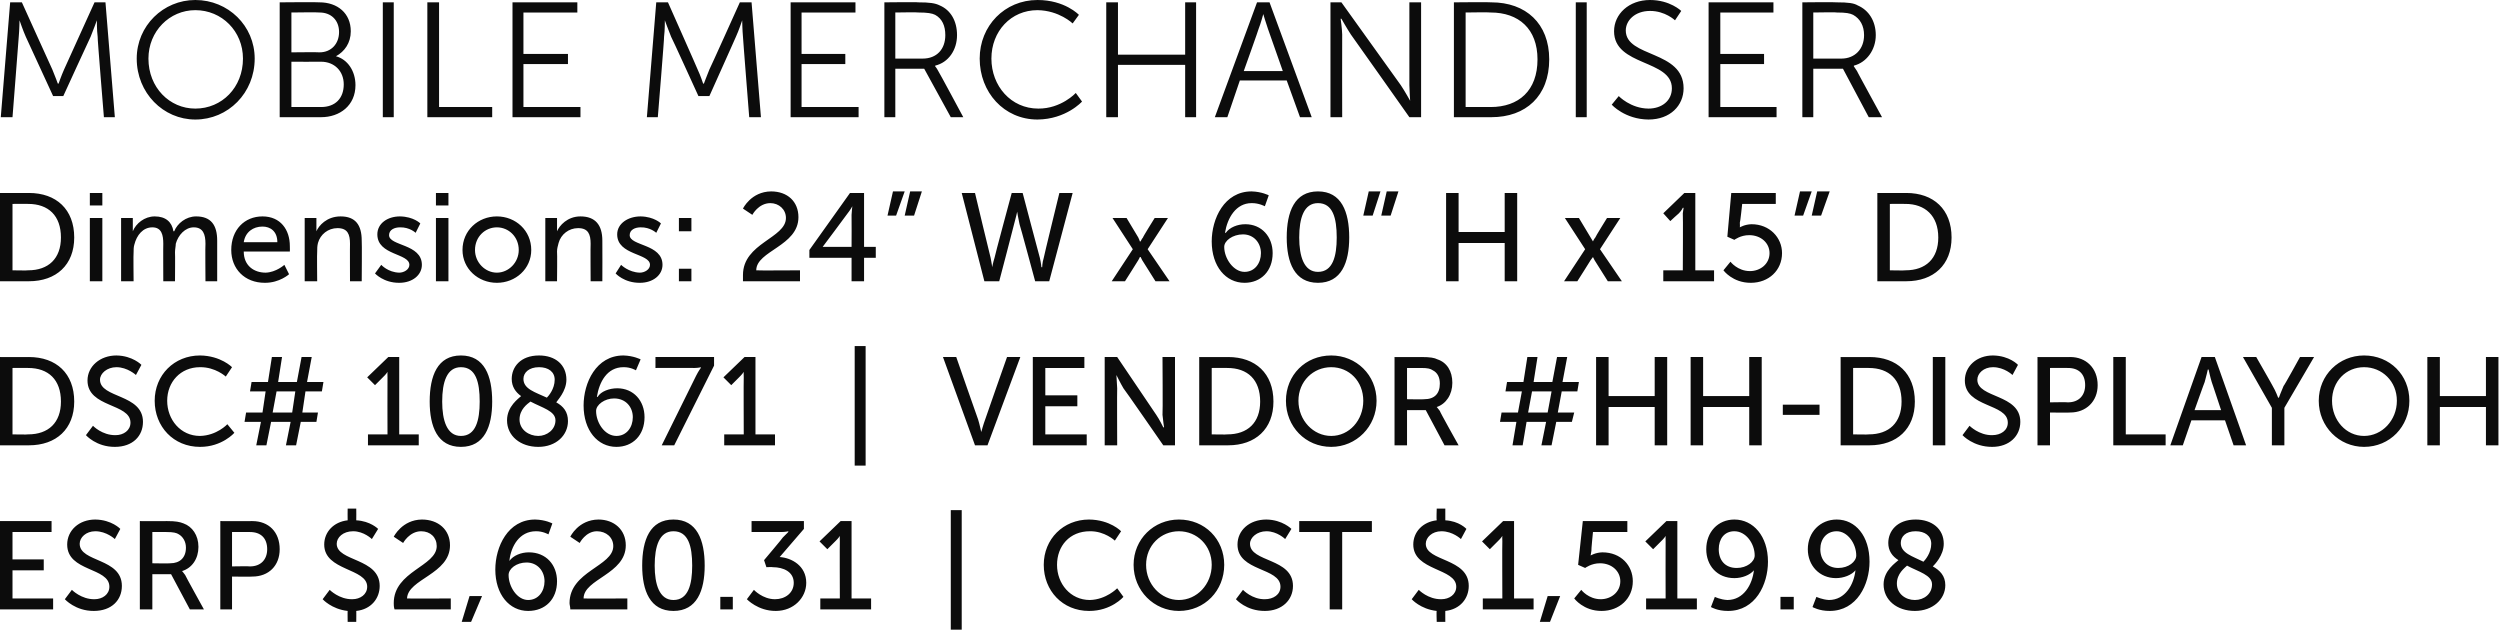
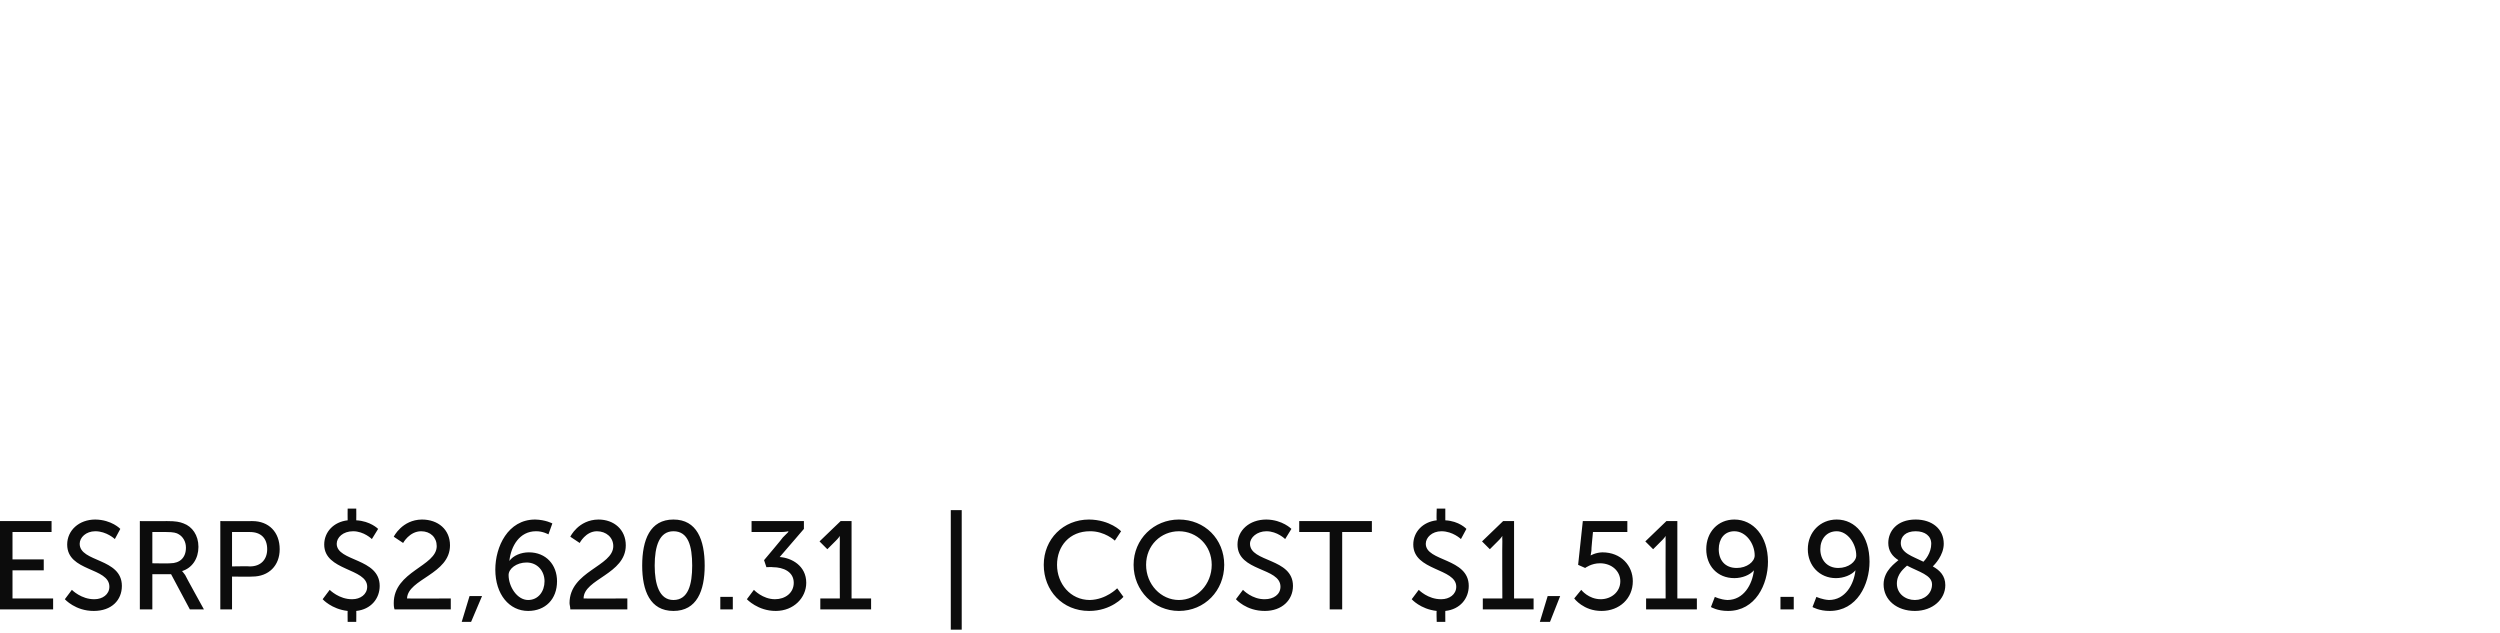
<svg xmlns="http://www.w3.org/2000/svg" version="1.1" style="left: 0.39% !important; width: 80.45% !important;top: 0.74% !important; height80.76% !important;" width="320px" height="81px" viewBox="0 0 320 81">
  <desc>Mobile Merchandiser Dimensions: 24” W x 60” H x 15” D DSC# 108671 | VENDOR #HH-DISPLAYOH ESRP $2,620.31 | COST $1,519...</desc>
  <defs />
  <g id="Polygon39164">
    <path d="M 0 66.7 L 6.6 66.7 L 6.6 68.1 L 1.6 68.1 L 1.6 71.6 L 5.6 71.6 L 5.6 73 L 1.6 73 L 1.6 76.6 L 6.8 76.6 L 6.8 78 L 0 78 L 0 66.7 Z M 9.2 75.5 C 9.2 75.5 10.4 76.73 12.1 76.7 C 13.1 76.7 14 76.1 14 75.1 C 14 72.6 8.6 73.2 8.6 69.7 C 8.6 67.9 10.1 66.5 12.2 66.5 C 14.3 66.53 15.4 67.7 15.4 67.7 L 14.7 69 C 14.7 69 13.65 68 12.2 68 C 11 68 10.2 68.8 10.2 69.6 C 10.2 72 15.6 71.4 15.6 75 C 15.6 76.8 14.3 78.2 12 78.2 C 9.65 78.21 8.3 76.7 8.3 76.7 L 9.2 75.5 Z M 17.9 66.7 C 17.9 66.7 21.36 66.72 21.4 66.7 C 22.5 66.7 23 66.8 23.5 67 C 24.6 67.4 25.4 68.5 25.4 70 C 25.4 71.5 24.6 72.7 23.3 73.1 C 23.34 73.09 23.3 73.1 23.3 73.1 C 23.3 73.1 23.47 73.26 23.7 73.6 C 23.68 73.63 26.1 78 26.1 78 L 24.3 78 L 21.9 73.5 L 19.5 73.5 L 19.5 78 L 17.9 78 L 17.9 66.7 Z M 21.8 72.1 C 23 72.1 23.8 71.4 23.8 70.1 C 23.8 69.3 23.4 68.7 22.9 68.4 C 22.6 68.2 22.2 68.1 21.3 68.1 C 21.31 68.09 19.5 68.1 19.5 68.1 L 19.5 72.1 C 19.5 72.1 21.76 72.14 21.8 72.1 Z M 28.2 66.7 C 28.2 66.7 32.29 66.72 32.3 66.7 C 34.4 66.7 35.8 68.1 35.8 70.3 C 35.8 72.4 34.4 73.8 32.3 73.8 C 32.29 73.84 29.7 73.8 29.7 73.8 L 29.7 78 L 28.2 78 L 28.2 66.7 Z M 32 72.5 C 33.4 72.5 34.2 71.6 34.2 70.3 C 34.2 68.9 33.4 68.1 32 68.1 C 32.05 68.09 29.7 68.1 29.7 68.1 L 29.7 72.5 C 29.7 72.5 32.03 72.46 32 72.5 Z M 42.2 75.5 C 42.2 75.5 43.41 76.73 45.1 76.7 C 46.1 76.7 47 76.1 47 75.1 C 47 72.7 41.5 73.1 41.5 69.7 C 41.5 68.1 42.7 66.8 44.5 66.6 C 44.48 66.57 44.5 65.1 44.5 65.1 L 45.6 65.1 C 45.6 65.1 45.62 66.56 45.6 66.6 C 47.41 66.69 48.4 67.7 48.4 67.7 L 47.6 69 C 47.6 69 46.59 68 45.2 68 C 43.9 68 43.1 68.8 43.1 69.6 C 43.1 71.9 48.6 71.4 48.6 75 C 48.6 76.6 47.5 78 45.6 78.2 C 45.62 78.17 45.6 79.6 45.6 79.6 L 44.5 79.6 C 44.5 79.6 44.48 78.17 44.5 78.2 C 42.43 77.97 41.3 76.7 41.3 76.7 L 42.2 75.5 Z M 50.4 77.2 C 50.4 73.1 55.9 72.5 55.9 69.9 C 55.9 68.8 55.1 68 53.9 68 C 52.4 68.01 51.6 69.5 51.6 69.5 L 50.4 68.7 C 50.4 68.7 51.46 66.53 54 66.5 C 56.1 66.5 57.6 67.8 57.6 69.8 C 57.6 73.5 52.2 74.1 52.1 76.6 C 52.14 76.64 57.7 76.6 57.7 76.6 L 57.7 78 C 57.7 78 50.46 78.01 50.5 78 C 50.4 77.7 50.4 77.4 50.4 77.2 Z M 60.1 76.3 L 61.7 76.3 L 60.3 79.6 L 59.1 79.6 L 60.1 76.3 Z M 63.4 72.9 C 63.4 70 65 66.5 68.5 66.5 C 69.84 66.53 70.7 67 70.7 67 L 70.2 68.4 C 70.2 68.4 69.47 67.98 68.6 68 C 66.5 68 65.4 69.9 65.2 71.8 C 65.2 71.8 65.2 71.8 65.2 71.8 C 65.7 71.1 66.7 70.7 67.7 70.7 C 69.9 70.7 71.3 72.3 71.3 74.4 C 71.3 76.7 69.8 78.2 67.6 78.2 C 65.2 78.2 63.4 76.1 63.4 72.9 Z M 69.7 74.4 C 69.7 73.1 68.8 72 67.4 72 C 66.1 72 65.1 72.8 65.1 73.6 C 65.1 75.1 66.2 76.8 67.6 76.8 C 68.9 76.8 69.7 75.7 69.7 74.4 Z M 72.9 77.2 C 72.9 73.1 78.5 72.5 78.5 69.9 C 78.5 68.8 77.6 68 76.4 68 C 74.96 68.01 74.2 69.5 74.2 69.5 L 73 68.7 C 73 68.7 74.02 66.53 76.6 66.5 C 78.6 66.5 80.1 67.8 80.1 69.8 C 80.1 73.5 74.7 74.1 74.7 76.6 C 74.7 76.64 80.3 76.6 80.3 76.6 L 80.3 78 C 80.3 78 73.02 78.01 73 78 C 73 77.7 72.9 77.4 72.9 77.2 Z M 82.2 72.4 C 82.2 69.1 83.2 66.5 86.2 66.5 C 89.2 66.5 90.2 69.1 90.2 72.4 C 90.2 75.6 89.2 78.2 86.2 78.2 C 83.2 78.2 82.2 75.6 82.2 72.4 Z M 88.6 72.4 C 88.6 69.9 88.1 68 86.2 68 C 84.4 68 83.8 69.9 83.8 72.4 C 83.8 74.8 84.4 76.8 86.2 76.8 C 88.1 76.8 88.6 74.8 88.6 72.4 Z M 92.2 76.4 L 93.8 76.4 L 93.8 78 L 92.2 78 L 92.2 76.4 Z M 96.5 75.5 C 96.5 75.5 97.61 76.7 99.2 76.7 C 100.5 76.7 101.6 75.9 101.6 74.6 C 101.6 73.2 100.3 72.6 98.9 72.6 C 98.93 72.56 98.1 72.6 98.1 72.6 L 97.8 71.7 C 97.8 71.7 100.24 68.81 100.2 68.8 C 100.61 68.38 100.9 68.1 100.9 68.1 L 100.9 68 C 100.9 68 100.61 68.09 100 68.1 C 99.98 68.09 96.2 68.1 96.2 68.1 L 96.2 66.7 L 102.9 66.7 L 102.9 67.7 C 102.9 67.7 99.84 71.26 99.8 71.3 C 101.3 71.4 103.2 72.4 103.2 74.6 C 103.2 76.5 101.6 78.2 99.3 78.2 C 97.01 78.21 95.6 76.7 95.6 76.7 L 96.5 75.5 Z M 105 76.6 L 107.5 76.6 C 107.5 76.6 107.47 69.34 107.5 69.3 C 107.47 68.99 107.5 68.6 107.5 68.6 L 107.5 68.6 C 107.5 68.6 107.33 68.89 106.9 69.3 C 106.91 69.29 105.9 70.3 105.9 70.3 L 104.9 69.3 L 107.6 66.7 L 109 66.7 L 109 76.6 L 111.5 76.6 L 111.5 78 L 105 78 L 105 76.6 Z M 121.7 65.3 L 123.1 65.3 L 123.1 80.6 L 121.7 80.6 L 121.7 65.3 Z M 139.4 66.5 C 142.11 66.53 143.5 68 143.5 68 L 142.7 69.2 C 142.7 69.2 141.41 67.97 139.5 68 C 136.9 68 135.3 69.9 135.3 72.3 C 135.3 74.7 137 76.8 139.5 76.8 C 141.6 76.75 143 75.3 143 75.3 L 143.8 76.4 C 143.8 76.4 142.25 78.21 139.4 78.2 C 136 78.2 133.6 75.6 133.6 72.3 C 133.6 69 136.1 66.5 139.4 66.5 Z M 150.9 66.5 C 154.2 66.5 156.7 69 156.7 72.3 C 156.7 75.6 154.2 78.2 150.9 78.2 C 147.7 78.2 145.1 75.6 145.1 72.3 C 145.1 69 147.7 66.5 150.9 66.5 Z M 150.9 76.8 C 153.2 76.8 155.1 74.8 155.1 72.3 C 155.1 69.8 153.2 68 150.9 68 C 148.6 68 146.7 69.8 146.7 72.3 C 146.7 74.8 148.6 76.8 150.9 76.8 Z M 159.1 75.5 C 159.1 75.5 160.25 76.73 161.9 76.7 C 163 76.7 163.9 76.1 163.9 75.1 C 163.9 72.6 158.4 73.2 158.4 69.7 C 158.4 67.9 159.9 66.5 162.1 66.5 C 164.16 66.53 165.3 67.7 165.3 67.7 L 164.5 69 C 164.5 69 163.5 68 162.1 68 C 160.9 68 160 68.8 160 69.6 C 160 72 165.5 71.4 165.5 75 C 165.5 76.8 164.1 78.2 161.9 78.2 C 159.5 78.21 158.2 76.7 158.2 76.7 L 159.1 75.5 Z M 170.2 68.1 L 166.3 68.1 L 166.3 66.7 L 175.6 66.7 L 175.6 68.1 L 171.8 68.1 L 171.8 78 L 170.2 78 L 170.2 68.1 Z M 181.6 75.5 C 181.6 75.5 182.78 76.73 184.5 76.7 C 185.5 76.7 186.4 76.1 186.4 75.1 C 186.4 72.7 180.9 73.1 180.9 69.7 C 180.9 68.1 182.1 66.8 183.9 66.6 C 183.85 66.57 183.9 65.1 183.9 65.1 L 185 65.1 C 185 65.1 184.99 66.56 185 66.6 C 186.78 66.69 187.7 67.7 187.7 67.7 L 187 69 C 187 69 185.97 68 184.5 68 C 183.3 68 182.5 68.8 182.5 69.6 C 182.5 71.9 188 71.4 188 75 C 188 76.6 186.9 78 185 78.2 C 184.99 78.17 185 79.6 185 79.6 L 183.9 79.6 C 183.9 79.6 183.85 78.17 183.9 78.2 C 181.81 77.97 180.7 76.7 180.7 76.7 L 181.6 75.5 Z M 189.8 76.6 L 192.3 76.6 C 192.3 76.6 192.27 69.34 192.3 69.3 C 192.27 68.99 192.3 68.6 192.3 68.6 L 192.3 68.6 C 192.3 68.6 192.13 68.89 191.7 69.3 C 191.71 69.29 190.7 70.3 190.7 70.3 L 189.7 69.3 L 192.4 66.7 L 193.8 66.7 L 193.8 76.6 L 196.3 76.6 L 196.3 78 L 189.8 78 L 189.8 76.6 Z M 198.1 76.3 L 199.7 76.3 L 198.4 79.6 L 197.1 79.6 L 198.1 76.3 Z M 202.4 75.5 C 202.4 75.5 203.31 76.7 204.9 76.7 C 206.2 76.7 207.4 75.8 207.4 74.4 C 207.4 73.1 206.3 72.1 204.8 72.1 C 203.71 72.09 202.9 72.7 202.9 72.7 L 202 72.3 L 202.6 66.7 L 208.3 66.7 L 208.3 68.1 L 203.9 68.1 C 203.9 68.1 203.66 70.48 203.7 70.5 C 203.64 70.81 203.6 71.1 203.6 71.1 L 203.6 71.1 C 203.6 71.1 204.24 70.72 205.1 70.7 C 207.5 70.7 209 72.4 209 74.4 C 209 76.6 207.3 78.2 205 78.2 C 202.68 78.21 201.5 76.6 201.5 76.6 L 202.4 75.5 Z M 210.7 76.6 L 213.2 76.6 C 213.2 76.6 213.18 69.34 213.2 69.3 C 213.18 68.99 213.2 68.6 213.2 68.6 L 213.2 68.6 C 213.2 68.6 213.04 68.89 212.6 69.3 C 212.62 69.29 211.6 70.3 211.6 70.3 L 210.6 69.3 L 213.3 66.7 L 214.7 66.7 L 214.7 76.6 L 217.2 76.6 L 217.2 78 L 210.7 78 L 210.7 76.6 Z M 219 77.7 L 219.5 76.4 C 219.5 76.4 220.2 76.75 221.1 76.8 C 223.2 76.8 224.3 74.8 224.5 73 C 224.5 73 224.5 73 224.5 73 C 224 73.6 223 74 222 74 C 219.8 74 218.4 72.4 218.4 70.3 C 218.4 68.1 219.9 66.5 222 66.5 C 224.4 66.5 226.3 68.6 226.3 71.9 C 226.3 74.8 224.7 78.2 221.2 78.2 C 219.82 78.21 219 77.7 219 77.7 Z M 224.6 71.1 C 224.6 69.6 223.5 68 222 68 C 220.7 68 220 69 220 70.3 C 220 71.7 220.8 72.7 222.3 72.7 C 223.6 72.7 224.6 71.9 224.6 71.1 Z M 227.9 76.4 L 229.6 76.4 L 229.6 78 L 227.9 78 L 227.9 76.4 Z M 232 77.7 L 232.5 76.4 C 232.5 76.4 233.24 76.75 234.1 76.8 C 236.2 76.8 237.3 74.8 237.5 73 C 237.5 73 237.5 73 237.5 73 C 237 73.6 236 74 235 74 C 232.9 74 231.4 72.4 231.4 70.3 C 231.4 68.1 233 66.5 235.1 66.5 C 237.5 66.5 239.3 68.6 239.3 71.9 C 239.3 74.8 237.7 78.2 234.2 78.2 C 232.86 78.21 232 77.7 232 77.7 Z M 237.6 71.1 C 237.6 69.6 236.5 68 235.1 68 C 233.8 68 233 69 233 70.3 C 233 71.7 233.9 72.7 235.3 72.7 C 236.6 72.7 237.6 71.9 237.6 71.1 Z M 243 71.7 C 242.2 71.2 241.7 70.5 241.7 69.5 C 241.7 68 242.8 66.5 245.2 66.5 C 247.3 66.5 248.8 67.7 248.8 69.6 C 248.8 71.1 247.6 72.3 247.4 72.5 C 248.3 73 249 73.7 249 74.9 C 249 76.7 247.4 78.2 245.1 78.2 C 242.8 78.2 241.1 76.8 241.1 74.8 C 241.1 73 242.7 72 243 71.7 Z M 244.1 72.4 C 243.8 72.7 242.8 73.4 242.8 74.7 C 242.8 76 243.9 76.8 245.1 76.8 C 246.3 76.8 247.3 76 247.3 74.8 C 247.3 73.6 245.6 73.2 244.1 72.4 Z M 246.2 71.9 C 246.4 71.7 247.2 70.8 247.2 69.6 C 247.2 68.6 246.4 68 245.2 68 C 243.9 68 243.3 68.7 243.3 69.5 C 243.3 70.8 244.8 71.2 246.2 71.9 Z " stroke="none" fill="#0c0c0c" />
  </g>
  <g id="Polygon39163">
-     <path d="M 0 45.7 C 0 45.7 3.74 45.72 3.7 45.7 C 7.2 45.7 9.5 47.8 9.5 51.4 C 9.5 54.9 7.2 57 3.7 57 C 3.74 57.01 0 57 0 57 L 0 45.7 Z M 3.6 55.6 C 6.2 55.6 7.8 54.1 7.8 51.4 C 7.8 48.6 6.2 47.1 3.6 47.1 C 3.63 47.09 1.6 47.1 1.6 47.1 L 1.6 55.6 C 1.6 55.6 3.63 55.64 3.6 55.6 Z M 11.9 54.5 C 11.9 54.5 13.07 55.73 14.8 55.7 C 15.8 55.7 16.7 55.1 16.7 54.1 C 16.7 51.6 11.2 52.2 11.2 48.7 C 11.2 46.9 12.8 45.5 14.9 45.5 C 16.98 45.53 18.1 46.7 18.1 46.7 L 17.4 48 C 17.4 48 16.32 47 14.9 47 C 13.7 47 12.8 47.8 12.8 48.6 C 12.8 51 18.3 50.4 18.3 54 C 18.3 55.8 17 57.2 14.7 57.2 C 12.32 57.21 11 55.7 11 55.7 L 11.9 54.5 Z M 25.6 45.5 C 28.27 45.53 29.7 47 29.7 47 L 28.9 48.2 C 28.9 48.2 27.57 46.97 25.6 47 C 23.1 47 21.4 48.9 21.4 51.3 C 21.4 53.7 23.1 55.8 25.6 55.8 C 27.76 55.75 29.1 54.3 29.1 54.3 L 30 55.4 C 30 55.4 28.42 57.21 25.6 57.2 C 22.2 57.2 19.8 54.6 19.8 51.3 C 19.8 48 22.3 45.5 25.6 45.5 Z M 33.4 54 L 31.3 54 L 31.5 52.8 L 33.6 52.8 L 34 50.1 L 32 50.1 L 32.2 48.9 L 34.3 48.9 L 34.8 45.7 L 36.1 45.7 L 35.6 48.9 L 38 48.9 L 38.6 45.7 L 39.9 45.7 L 39.3 48.9 L 41.4 48.9 L 41.2 50.1 L 39.1 50.1 L 38.7 52.8 L 40.7 52.8 L 40.5 54 L 38.5 54 L 37.9 57 L 36.6 57 L 37.2 54 L 34.7 54 L 34.1 57 L 32.8 57 L 33.4 54 Z M 37.4 52.8 L 37.8 50.1 L 35.4 50.1 L 34.9 52.8 L 37.4 52.8 Z M 47.1 55.6 L 49.6 55.6 C 49.6 55.6 49.58 48.34 49.6 48.3 C 49.58 47.99 49.6 47.6 49.6 47.6 L 49.6 47.6 C 49.6 47.6 49.44 47.89 49 48.3 C 49.02 48.29 48 49.3 48 49.3 L 47 48.3 L 49.7 45.7 L 51.1 45.7 L 51.1 55.6 L 53.6 55.6 L 53.6 57 L 47.1 57 L 47.1 55.6 Z M 55 51.4 C 55 48.1 56 45.5 59 45.5 C 62 45.5 63 48.1 63 51.4 C 63 54.6 62 57.2 59 57.2 C 56 57.2 55 54.6 55 51.4 Z M 61.4 51.4 C 61.4 48.9 60.9 47 59 47 C 57.2 47 56.6 48.9 56.6 51.4 C 56.6 53.8 57.2 55.8 59 55.8 C 60.9 55.8 61.4 53.8 61.4 51.4 Z M 66.7 50.7 C 66 50.2 65.5 49.5 65.5 48.5 C 65.5 47 66.6 45.5 69 45.5 C 71.1 45.5 72.5 46.7 72.5 48.6 C 72.5 50.1 71.3 51.3 71.2 51.5 C 72.1 52 72.7 52.7 72.7 53.9 C 72.7 55.7 71.2 57.2 68.9 57.2 C 66.6 57.2 64.9 55.8 64.9 53.8 C 64.9 52 66.4 51 66.7 50.7 Z M 67.9 51.4 C 67.5 51.7 66.5 52.4 66.5 53.7 C 66.5 55 67.7 55.8 68.9 55.8 C 70 55.8 71.1 55 71.1 53.8 C 71.1 52.6 69.4 52.2 67.9 51.4 Z M 70 50.9 C 70.2 50.7 71 49.8 71 48.6 C 71 47.6 70.2 47 69 47 C 67.7 47 67 47.7 67 48.5 C 67 49.8 68.5 50.2 70 50.9 Z M 74.7 51.9 C 74.7 49 76.3 45.5 79.8 45.5 C 81.09 45.53 82 46 82 46 L 81.4 47.4 C 81.4 47.4 80.72 46.98 79.8 47 C 77.7 47 76.7 48.9 76.4 50.8 C 76.4 50.8 76.5 50.8 76.5 50.8 C 76.9 50.1 78 49.7 79 49.7 C 81.1 49.7 82.5 51.3 82.5 53.4 C 82.5 55.7 81 57.2 78.9 57.2 C 76.5 57.2 74.7 55.1 74.7 51.9 Z M 81 53.4 C 81 52.1 80.1 51 78.6 51 C 77.4 51 76.3 51.8 76.3 52.6 C 76.3 54.1 77.4 55.8 78.9 55.8 C 80.2 55.8 81 54.7 81 53.4 Z M 89.1 48.1 C 89.41 47.48 89.7 47.1 89.7 47.1 L 89.7 47 C 89.7 47 89.49 47.09 88.9 47.1 C 88.91 47.09 83.9 47.1 83.9 47.1 L 83.9 45.7 L 91.4 45.7 L 91.4 46.8 L 86.3 57 L 84.7 57 C 84.7 57 89.09 48.12 89.1 48.1 Z M 92.7 55.6 L 95.2 55.6 C 95.2 55.6 95.17 48.34 95.2 48.3 C 95.17 47.99 95.2 47.6 95.2 47.6 L 95.2 47.6 C 95.2 47.6 95.02 47.89 94.6 48.3 C 94.61 48.29 93.6 49.3 93.6 49.3 L 92.6 48.3 L 95.3 45.7 L 96.7 45.7 L 96.7 55.6 L 99.2 55.6 L 99.2 57 L 92.7 57 L 92.7 55.6 Z M 109.4 44.3 L 110.8 44.3 L 110.8 59.6 L 109.4 59.6 L 109.4 44.3 Z M 120.7 45.7 L 122.4 45.7 C 122.4 45.7 125.18 53.7 125.2 53.7 C 125.39 54.31 125.6 55.3 125.6 55.3 L 125.6 55.3 C 125.6 55.3 125.87 54.31 126.1 53.7 C 126.08 53.7 128.9 45.7 128.9 45.7 L 130.6 45.7 L 126.4 57 L 124.8 57 L 120.7 45.7 Z M 132.2 45.7 L 138.8 45.7 L 138.8 47.1 L 133.8 47.1 L 133.8 50.6 L 137.9 50.6 L 137.9 52 L 133.8 52 L 133.8 55.6 L 139.1 55.6 L 139.1 57 L 132.2 57 L 132.2 45.7 Z M 141.4 45.7 L 143 45.7 C 143 45.7 147.98 53.06 148 53.1 C 148.4 53.67 148.9 54.7 148.9 54.7 L 149 54.7 C 149 54.7 148.85 53.69 148.8 53.1 C 148.85 53.06 148.8 45.7 148.8 45.7 L 150.4 45.7 L 150.4 57 L 148.9 57 C 148.9 57 143.84 49.69 143.8 49.7 C 143.42 49.06 142.9 48 142.9 48 L 142.9 48 C 142.9 48 142.97 49.05 143 49.7 C 142.97 49.69 143 57 143 57 L 141.4 57 L 141.4 45.7 Z M 153.5 45.7 C 153.5 45.7 157.25 45.72 157.2 45.7 C 160.7 45.7 163 47.8 163 51.4 C 163 54.9 160.7 57 157.2 57 C 157.25 57.01 153.5 57 153.5 57 L 153.5 45.7 Z M 157.1 55.6 C 159.7 55.6 161.3 54.1 161.3 51.4 C 161.3 48.6 159.7 47.1 157.1 47.1 C 157.13 47.09 155.1 47.1 155.1 47.1 L 155.1 55.6 C 155.1 55.6 157.13 55.64 157.1 55.6 Z M 170.4 45.5 C 173.6 45.5 176.2 48 176.2 51.3 C 176.2 54.6 173.6 57.2 170.4 57.2 C 167.1 57.2 164.6 54.6 164.6 51.3 C 164.6 48 167.1 45.5 170.4 45.5 Z M 170.4 55.8 C 172.7 55.8 174.5 53.8 174.5 51.3 C 174.5 48.8 172.7 47 170.4 47 C 168.1 47 166.2 48.8 166.2 51.3 C 166.2 53.8 168.1 55.8 170.4 55.8 Z M 178.5 45.7 C 178.5 45.7 181.93 45.72 181.9 45.7 C 183.1 45.7 183.6 45.8 184 46 C 185.2 46.4 185.9 47.5 185.9 49 C 185.9 50.5 185.1 51.7 183.9 52.1 C 183.92 52.09 183.9 52.1 183.9 52.1 C 183.9 52.1 184.05 52.26 184.3 52.6 C 184.25 52.63 186.7 57 186.7 57 L 184.9 57 L 182.5 52.5 L 180.1 52.5 L 180.1 57 L 178.5 57 L 178.5 45.7 Z M 182.3 51.1 C 183.6 51.1 184.3 50.4 184.3 49.1 C 184.3 48.3 184 47.7 183.4 47.4 C 183.1 47.2 182.8 47.1 181.9 47.1 C 181.89 47.09 180.1 47.1 180.1 47.1 L 180.1 51.1 C 180.1 51.1 182.33 51.14 182.3 51.1 Z M 194.1 54 L 192 54 L 192.2 52.8 L 194.3 52.8 L 194.8 50.1 L 192.7 50.1 L 192.9 48.9 L 195 48.9 L 195.5 45.7 L 196.8 45.7 L 196.3 48.9 L 198.7 48.9 L 199.3 45.7 L 200.6 45.7 L 200 48.9 L 202.1 48.9 L 201.9 50.1 L 199.9 50.1 L 199.4 52.8 L 201.5 52.8 L 201.2 54 L 199.2 54 L 198.6 57 L 197.3 57 L 197.9 54 L 195.4 54 L 194.9 57 L 193.6 57 L 194.1 54 Z M 198.1 52.8 L 198.6 50.1 L 196.1 50.1 L 195.6 52.8 L 198.1 52.8 Z M 204.3 45.7 L 205.9 45.7 L 205.9 50.7 L 211.8 50.7 L 211.8 45.7 L 213.4 45.7 L 213.4 57 L 211.8 57 L 211.8 52.1 L 205.9 52.1 L 205.9 57 L 204.3 57 L 204.3 45.7 Z M 216.4 45.7 L 218 45.7 L 218 50.7 L 223.9 50.7 L 223.9 45.7 L 225.5 45.7 L 225.5 57 L 223.9 57 L 223.9 52.1 L 218 52.1 L 218 57 L 216.4 57 L 216.4 45.7 Z M 228.2 51.8 L 232.9 51.8 L 232.9 53.1 L 228.2 53.1 L 228.2 51.8 Z M 235.6 45.7 C 235.6 45.7 239.34 45.72 239.3 45.7 C 242.8 45.7 245.1 47.8 245.1 51.4 C 245.1 54.9 242.8 57 239.3 57 C 239.34 57.01 235.6 57 235.6 57 L 235.6 45.7 Z M 239.2 55.6 C 241.8 55.6 243.4 54.1 243.4 51.4 C 243.4 48.6 241.8 47.1 239.2 47.1 C 239.23 47.09 237.2 47.1 237.2 47.1 L 237.2 55.6 C 237.2 55.6 239.23 55.64 239.2 55.6 Z M 247.4 45.7 L 249 45.7 L 249 57 L 247.4 57 L 247.4 45.7 Z M 252.1 54.5 C 252.1 54.5 253.32 55.73 255 55.7 C 256.1 55.7 257 55.1 257 54.1 C 257 51.6 251.5 52.2 251.5 48.7 C 251.5 46.9 253 45.5 255.1 45.5 C 257.23 45.53 258.3 46.7 258.3 46.7 L 257.6 48 C 257.6 48 256.57 47 255.1 47 C 253.9 47 253.1 47.8 253.1 48.6 C 253.1 51 258.6 50.4 258.6 54 C 258.6 55.8 257.2 57.2 255 57.2 C 252.57 57.21 251.2 55.7 251.2 55.7 L 252.1 54.5 Z M 260.8 45.7 C 260.8 45.7 264.96 45.72 265 45.7 C 267 45.7 268.5 47.1 268.5 49.3 C 268.5 51.4 267 52.8 265 52.8 C 264.96 52.84 262.4 52.8 262.4 52.8 L 262.4 57 L 260.8 57 L 260.8 45.7 Z M 264.7 51.5 C 266.1 51.5 266.9 50.6 266.9 49.3 C 266.9 47.9 266.1 47.1 264.7 47.1 C 264.72 47.09 262.4 47.1 262.4 47.1 L 262.4 51.5 C 262.4 51.5 264.7 51.46 264.7 51.5 Z M 270.5 45.7 L 272.1 45.7 L 272.1 55.6 L 277.2 55.6 L 277.2 57 L 270.5 57 L 270.5 45.7 Z M 284.8 53.8 L 280.5 53.8 L 279.4 57 L 277.8 57 L 281.8 45.7 L 283.5 45.7 L 287.5 57 L 285.9 57 L 284.8 53.8 Z M 282.6 47.3 C 282.6 47.3 282.38 48.29 282.2 48.9 C 282.19 48.87 280.9 52.5 280.9 52.5 L 284.3 52.5 C 284.3 52.5 283.1 48.87 283.1 48.9 C 282.91 48.29 282.7 47.3 282.7 47.3 L 282.6 47.3 Z M 290.8 52.2 L 287.1 45.7 L 288.8 45.7 C 288.8 45.7 290.94 49.43 290.9 49.4 C 291.29 50.05 291.6 50.9 291.6 50.9 L 291.7 50.9 C 291.7 50.9 292 50.07 292.3 49.4 C 292.35 49.43 294.4 45.7 294.4 45.7 L 296.2 45.7 L 292.4 52.2 L 292.4 57 L 290.8 57 L 290.8 52.2 Z M 302.6 45.5 C 305.9 45.5 308.4 48 308.4 51.3 C 308.4 54.6 305.9 57.2 302.6 57.2 C 299.4 57.2 296.8 54.6 296.8 51.3 C 296.8 48 299.4 45.5 302.6 45.5 Z M 302.6 55.8 C 304.9 55.8 306.8 53.8 306.8 51.3 C 306.8 48.8 304.9 47 302.6 47 C 300.3 47 298.5 48.8 298.5 51.3 C 298.5 53.8 300.3 55.8 302.6 55.8 Z M 310.7 45.7 L 312.3 45.7 L 312.3 50.7 L 318.2 50.7 L 318.2 45.7 L 319.8 45.7 L 319.8 57 L 318.2 57 L 318.2 52.1 L 312.3 52.1 L 312.3 57 L 310.7 57 L 310.7 45.7 Z " stroke="none" fill="#0c0c0c" />
-   </g>
+     </g>
  <g id="Polygon39162">
-     <path d="M 0 24.7 C 0 24.7 3.74 24.72 3.7 24.7 C 7.2 24.7 9.5 26.8 9.5 30.4 C 9.5 33.9 7.2 36 3.7 36 C 3.74 36.01 0 36 0 36 L 0 24.7 Z M 3.6 34.6 C 6.2 34.6 7.8 33.1 7.8 30.4 C 7.8 27.6 6.2 26.1 3.6 26.1 C 3.63 26.09 1.6 26.1 1.6 26.1 L 1.6 34.6 C 1.6 34.6 3.63 34.64 3.6 34.6 Z M 11.5 24.7 L 13.1 24.7 L 13.1 26.3 L 11.5 26.3 L 11.5 24.7 Z M 11.5 27.9 L 13.1 27.9 L 13.1 36 L 11.5 36 L 11.5 27.9 Z M 15.5 27.9 L 17 27.9 C 17 27.9 17.01 28.99 17 29 C 17.01 29.31 17 29.6 17 29.6 C 17 29.6 17.01 29.58 17 29.6 C 17.4 28.6 18.5 27.7 19.8 27.7 C 21.2 27.7 22 28.4 22.2 29.6 C 22.2 29.6 22.3 29.6 22.3 29.6 C 22.7 28.6 23.8 27.7 25.1 27.7 C 27 27.7 27.8 28.8 27.8 30.8 C 27.81 30.83 27.8 36 27.8 36 L 26.3 36 C 26.3 36 26.26 31.17 26.3 31.2 C 26.3 30 26 29.1 24.8 29.1 C 23.7 29.1 22.8 30.1 22.5 31.2 C 22.5 31.5 22.4 31.9 22.4 32.3 C 22.43 32.32 22.4 36 22.4 36 L 20.9 36 C 20.9 36 20.88 31.17 20.9 31.2 C 20.9 30.1 20.7 29.1 19.5 29.1 C 18.3 29.1 17.5 30.1 17.2 31.3 C 17.1 31.6 17.1 32 17.1 32.3 C 17.06 32.32 17.1 36 17.1 36 L 15.5 36 L 15.5 27.9 Z M 33.6 27.7 C 35.9 27.7 37.1 29.4 37.1 31.5 C 37.12 31.73 37.1 32.2 37.1 32.2 C 37.1 32.2 31.17 32.19 31.2 32.2 C 31.2 34 32.5 34.9 34 34.9 C 35.34 34.86 36.4 33.9 36.4 33.9 L 37 35.1 C 37 35.1 35.79 36.21 33.9 36.2 C 31.3 36.2 29.6 34.4 29.6 32 C 29.6 29.4 31.3 27.7 33.6 27.7 Z M 35.5 31 C 35.5 29.6 34.6 29 33.6 29 C 32.4 29 31.4 29.7 31.2 31 C 31.2 31 35.5 31 35.5 31 Z M 39 27.9 L 40.5 27.9 C 40.5 27.9 40.51 28.99 40.5 29 C 40.51 29.31 40.5 29.6 40.5 29.6 C 40.5 29.6 40.51 29.58 40.5 29.6 C 40.8 28.9 41.8 27.7 43.6 27.7 C 45.5 27.7 46.3 28.8 46.3 30.8 C 46.34 30.83 46.3 36 46.3 36 L 44.8 36 C 44.8 36 44.78 31.18 44.8 31.2 C 44.8 30 44.5 29.2 43.2 29.2 C 42 29.2 41 30 40.7 31.1 C 40.6 31.5 40.6 31.8 40.6 32.2 C 40.56 32.22 40.6 36 40.6 36 L 39 36 L 39 27.9 Z M 48.8 33.9 C 48.8 33.9 49.66 34.86 51.1 34.9 C 51.7 34.9 52.4 34.5 52.4 33.9 C 52.4 32.4 48.3 32.7 48.3 30 C 48.3 28.6 49.6 27.7 51.2 27.7 C 52.96 27.73 53.8 28.6 53.8 28.6 L 53.2 29.8 C 53.2 29.8 52.45 29.07 51.2 29.1 C 50.5 29.1 49.8 29.4 49.8 30.1 C 49.8 31.5 54 31.2 54 33.9 C 54 35.2 52.8 36.2 51.1 36.2 C 49.09 36.21 48 35 48 35 L 48.8 33.9 Z M 55.8 24.7 L 57.4 24.7 L 57.4 26.3 L 55.8 26.3 L 55.8 24.7 Z M 55.8 27.9 L 57.4 27.9 L 57.4 36 L 55.8 36 L 55.8 27.9 Z M 63.6 27.7 C 66 27.7 68 29.5 68 32 C 68 34.4 66 36.2 63.6 36.2 C 61.2 36.2 59.2 34.4 59.2 32 C 59.2 29.5 61.2 27.7 63.6 27.7 Z M 63.6 34.9 C 65.1 34.9 66.4 33.6 66.4 32 C 66.4 30.3 65.1 29.1 63.6 29.1 C 62.1 29.1 60.8 30.3 60.8 32 C 60.8 33.6 62.1 34.9 63.6 34.9 Z M 69.8 27.9 L 71.3 27.9 C 71.3 27.9 71.3 28.99 71.3 29 C 71.3 29.31 71.3 29.6 71.3 29.6 C 71.3 29.6 71.3 29.58 71.3 29.6 C 71.6 28.9 72.6 27.7 74.3 27.7 C 76.2 27.7 77.1 28.8 77.1 30.8 C 77.12 30.83 77.1 36 77.1 36 L 75.6 36 C 75.6 36 75.57 31.18 75.6 31.2 C 75.6 30 75.3 29.2 74 29.2 C 72.8 29.2 71.8 30 71.5 31.1 C 71.4 31.5 71.3 31.8 71.3 32.2 C 71.34 32.22 71.3 36 71.3 36 L 69.8 36 L 69.8 27.9 Z M 79.5 33.9 C 79.5 33.9 80.45 34.86 81.9 34.9 C 82.5 34.9 83.2 34.5 83.2 33.9 C 83.2 32.4 79 32.7 79 30 C 79 28.6 80.4 27.7 82 27.7 C 83.74 27.73 84.6 28.6 84.6 28.6 L 84 29.8 C 84 29.8 83.23 29.07 82 29.1 C 81.3 29.1 80.6 29.4 80.6 30.1 C 80.6 31.5 84.8 31.2 84.8 33.9 C 84.8 35.2 83.6 36.2 81.9 36.2 C 79.87 36.21 78.8 35 78.8 35 L 79.5 33.9 Z M 86.9 27.9 L 88.5 27.9 L 88.5 29.6 L 86.9 29.6 L 86.9 27.9 Z M 86.9 34.4 L 88.5 34.4 L 88.5 36 L 86.9 36 L 86.9 34.4 Z M 95.1 35.2 C 95.1 31.1 100.6 30.5 100.6 27.9 C 100.6 26.8 99.7 26 98.6 26 C 97.07 26.01 96.3 27.5 96.3 27.5 L 95.1 26.7 C 95.1 26.7 96.13 24.53 98.7 24.5 C 100.8 24.5 102.2 25.8 102.2 27.8 C 102.2 31.5 96.8 32.1 96.8 34.6 C 96.81 34.64 102.4 34.6 102.4 34.6 L 102.4 36 C 102.4 36 95.13 36.01 95.1 36 C 95.1 35.7 95.1 35.4 95.1 35.2 Z M 103.6 32 L 108.8 24.7 L 110.6 24.7 L 110.6 31.6 L 112.1 31.6 L 112.1 33 L 110.6 33 L 110.6 36 L 109 36 L 109 33 L 103.6 33 L 103.6 32 Z M 109 31.6 C 109 31.6 109.02 27.53 109 27.5 C 109.02 27.01 109.1 26.4 109.1 26.4 L 109.1 26.4 C 109.1 26.4 108.8 26.94 108.5 27.3 C 108.49 27.34 105.3 31.6 105.3 31.6 L 105.3 31.6 L 109 31.6 Z M 116.5 24.5 L 118 24.5 L 117 27.6 L 115.8 27.6 L 116.5 24.5 Z M 114.3 24.5 L 115.8 24.5 L 114.7 27.6 L 113.6 27.6 L 114.3 24.5 Z M 130.9 24.7 C 130.9 24.7 133.09 33.01 133.1 33 C 133.25 33.63 133.3 34.2 133.3 34.2 L 133.4 34.2 C 133.4 34.2 133.41 33.61 133.6 33 C 133.57 33.01 135.6 24.7 135.6 24.7 L 137.3 24.7 L 134.3 36 L 132.5 36 C 132.5 36 130.53 28.69 130.5 28.7 C 130.33 27.97 130.2 27.1 130.2 27.1 L 130.2 27.1 C 130.2 27.1 130.01 27.97 129.8 28.7 C 129.82 28.69 127.9 36 127.9 36 L 126 36 L 123.1 24.7 L 124.8 24.7 C 124.8 24.7 126.78 33.01 126.8 33 C 126.93 33.61 127 34.2 127 34.2 L 127 34.2 C 127 34.2 127.1 33.63 127.3 33 C 127.26 33.01 129.5 24.7 129.5 24.7 L 130.9 24.7 Z M 145.9 32.9 C 145.9 32.9 145.82 33.12 145.7 33.3 C 145.71 33.31 144 36 144 36 L 142.3 36 L 145 31.9 L 142.4 27.9 L 144.2 27.9 C 144.2 27.9 145.68 30.38 145.7 30.4 C 145.81 30.59 145.9 30.9 145.9 30.9 L 146 30.9 C 146 30.9 146.13 30.59 146.3 30.4 C 146.25 30.38 147.8 27.9 147.8 27.9 L 149.5 27.9 L 146.9 31.9 L 149.7 36 L 147.9 36 C 147.9 36 146.22 33.31 146.2 33.3 C 146.11 33.12 146 32.9 146 32.9 L 145.9 32.9 Z M 155.1 30.9 C 155.1 28 156.7 24.5 160.2 24.5 C 161.5 24.53 162.4 25 162.4 25 L 161.9 26.4 C 161.9 26.4 161.13 25.98 160.2 26 C 158.2 26 157.1 27.9 156.8 29.8 C 156.8 29.8 156.9 29.8 156.9 29.8 C 157.4 29.1 158.4 28.7 159.4 28.7 C 161.5 28.7 162.9 30.3 162.9 32.4 C 162.9 34.7 161.4 36.2 159.3 36.2 C 156.9 36.2 155.1 34.1 155.1 30.9 Z M 161.4 32.4 C 161.4 31.1 160.5 30 159.1 30 C 157.8 30 156.7 30.8 156.7 31.6 C 156.7 33.1 157.9 34.8 159.3 34.8 C 160.6 34.8 161.4 33.7 161.4 32.4 Z M 164.7 30.4 C 164.7 27.1 165.7 24.5 168.7 24.5 C 171.7 24.5 172.7 27.1 172.7 30.4 C 172.7 33.6 171.7 36.2 168.7 36.2 C 165.7 36.2 164.7 33.6 164.7 30.4 Z M 171.1 30.4 C 171.1 27.9 170.6 26 168.7 26 C 166.9 26 166.3 27.9 166.3 30.4 C 166.3 32.8 166.9 34.8 168.7 34.8 C 170.6 34.8 171.1 32.8 171.1 30.4 Z M 177.5 24.5 L 179 24.5 L 178 27.6 L 176.8 27.6 L 177.5 24.5 Z M 175.2 24.5 L 176.7 24.5 L 175.7 27.6 L 174.5 27.6 L 175.2 24.5 Z M 185.1 24.7 L 186.7 24.7 L 186.7 29.7 L 192.6 29.7 L 192.6 24.7 L 194.2 24.7 L 194.2 36 L 192.6 36 L 192.6 31.1 L 186.7 31.1 L 186.7 36 L 185.1 36 L 185.1 24.7 Z M 203.9 32.9 C 203.9 32.9 203.72 33.12 203.6 33.3 C 203.61 33.31 201.9 36 201.9 36 L 200.2 36 L 202.9 31.9 L 200.3 27.9 L 202.1 27.9 C 202.1 27.9 203.58 30.38 203.6 30.4 C 203.71 30.59 203.9 30.9 203.9 30.9 L 203.9 30.9 C 203.9 30.9 204.03 30.59 204.2 30.4 C 204.16 30.38 205.7 27.9 205.7 27.9 L 207.4 27.9 L 204.8 31.9 L 207.6 36 L 205.8 36 C 205.8 36 204.12 33.31 204.1 33.3 C 204.01 33.12 203.9 32.9 203.9 32.9 L 203.9 32.9 Z M 212.9 34.6 L 215.4 34.6 C 215.4 34.6 215.44 27.34 215.4 27.3 C 215.44 26.99 215.5 26.6 215.5 26.6 L 215.4 26.6 C 215.4 26.6 215.29 26.89 214.9 27.3 C 214.88 27.29 213.8 28.3 213.8 28.3 L 212.9 27.3 L 215.6 24.7 L 217 24.7 L 217 34.6 L 219.4 34.6 L 219.4 36 L 212.9 36 L 212.9 34.6 Z M 221.5 33.5 C 221.5 33.5 222.4 34.7 224 34.7 C 225.3 34.7 226.5 33.8 226.5 32.4 C 226.5 31.1 225.4 30.1 223.9 30.1 C 222.8 30.09 222 30.7 222 30.7 L 221.1 30.3 L 221.6 24.7 L 227.3 24.7 L 227.3 26.1 L 223 26.1 C 223 26.1 222.75 28.48 222.7 28.5 C 222.73 28.81 222.7 29.1 222.7 29.1 L 222.7 29.1 C 222.7 29.1 223.32 28.72 224.2 28.7 C 226.5 28.7 228.1 30.4 228.1 32.4 C 228.1 34.6 226.4 36.2 224.1 36.2 C 221.77 36.21 220.6 34.6 220.6 34.6 L 221.5 33.5 Z M 232.6 24.5 L 234.2 24.5 L 233.1 27.6 L 231.9 27.6 L 232.6 24.5 Z M 230.4 24.5 L 231.9 24.5 L 230.8 27.6 L 229.7 27.6 L 230.4 24.5 Z M 240.3 24.7 C 240.3 24.7 244.03 24.72 244 24.7 C 247.5 24.7 249.8 26.8 249.8 30.4 C 249.8 33.9 247.5 36 244 36 C 244.03 36.01 240.3 36 240.3 36 L 240.3 24.7 Z M 243.9 34.6 C 246.5 34.6 248.1 33.1 248.1 30.4 C 248.1 27.6 246.4 26.1 243.9 26.1 C 243.92 26.09 241.9 26.1 241.9 26.1 L 241.9 34.6 C 241.9 34.6 243.92 34.64 243.9 34.6 Z " stroke="none" fill="#0c0c0c" />
-   </g>
+     </g>
  <g id="Polygon39161">
-     <path d="M 1.3 0.3 L 2.8 0.3 C 2.8 0.3 6.7 8.92 6.7 8.9 C 7.03 9.68 7.4 10.7 7.4 10.7 L 7.5 10.7 C 7.5 10.7 7.85 9.68 8.2 8.9 C 8.19 8.92 12.1 0.3 12.1 0.3 L 13.5 0.3 L 14.7 15 L 13.3 15 C 13.3 15 12.45 4.68 12.5 4.7 C 12.39 3.88 12.4 2.6 12.4 2.6 L 12.4 2.6 C 12.4 2.6 11.92 3.93 11.6 4.7 C 11.59 4.68 8.1 12.3 8.1 12.3 L 6.8 12.3 C 6.8 12.3 3.29 4.68 3.3 4.7 C 2.96 3.95 2.5 2.6 2.5 2.6 L 2.5 2.6 C 2.5 2.6 2.48 3.88 2.4 4.7 C 2.41 4.68 1.6 15 1.6 15 L 0.1 15 L 1.3 0.3 Z M 25 0 C 29.2 0 32.6 3.3 32.6 7.5 C 32.6 11.9 29.2 15.3 25 15.3 C 20.9 15.3 17.5 11.9 17.5 7.5 C 17.5 3.3 20.9 0 25 0 Z M 25 13.9 C 28.4 13.9 31.1 11.2 31.1 7.5 C 31.1 4 28.4 1.3 25 1.3 C 21.7 1.3 19 4 19 7.5 C 19 11.2 21.7 13.9 25 13.9 Z M 35.8 0.3 C 35.8 0.3 40.88 0.25 40.9 0.3 C 43.2 0.3 44.9 1.7 44.9 4 C 44.9 5.5 44.1 6.6 43 7.2 C 43 7.2 43 7.2 43 7.2 C 44.5 7.6 45.5 9.1 45.5 10.9 C 45.5 13.5 43.5 15 41.1 15 C 41.05 15.01 35.8 15 35.8 15 L 35.8 0.3 Z M 40.9 6.7 C 42.4 6.7 43.4 5.6 43.4 4.1 C 43.4 2.6 42.4 1.6 40.9 1.6 C 40.86 1.55 37.3 1.6 37.3 1.6 L 37.3 6.7 C 37.3 6.7 40.88 6.66 40.9 6.7 Z M 41.1 13.7 C 42.9 13.7 44 12.6 44 10.8 C 44 9.1 42.8 7.9 41.1 7.9 C 41.05 7.92 37.3 7.9 37.3 7.9 L 37.3 13.7 C 37.3 13.7 41.07 13.71 41.1 13.7 Z M 49 0.3 L 50.4 0.3 L 50.4 15 L 49 15 L 49 0.3 Z M 54.7 0.3 L 56.2 0.3 L 56.2 13.7 L 63 13.7 L 63 15 L 54.7 15 L 54.7 0.3 Z M 65.6 0.3 L 73.9 0.3 L 73.9 1.6 L 67 1.6 L 67 6.9 L 72.7 6.9 L 72.7 8.2 L 67 8.2 L 67 13.7 L 74.3 13.7 L 74.3 15 L 65.6 15 L 65.6 0.3 Z M 84 0.3 L 85.5 0.3 C 85.5 0.3 89.33 8.92 89.3 8.9 C 89.67 9.68 90 10.7 90 10.7 L 90.1 10.7 C 90.1 10.7 90.48 9.68 90.8 8.9 C 90.82 8.92 94.7 0.3 94.7 0.3 L 96.2 0.3 L 97.4 15 L 95.9 15 C 95.9 15 95.08 4.68 95.1 4.7 C 95.02 3.88 95 2.6 95 2.6 L 95 2.6 C 95 2.6 94.56 3.93 94.2 4.7 C 94.22 4.68 90.8 12.3 90.8 12.3 L 89.4 12.3 C 89.4 12.3 85.93 4.68 85.9 4.7 C 85.59 3.95 85.1 2.6 85.1 2.6 L 85.1 2.6 C 85.1 2.6 85.11 3.88 85 4.7 C 85.05 4.68 84.2 15 84.2 15 L 82.8 15 L 84 0.3 Z M 101.2 0.3 L 109.5 0.3 L 109.5 1.6 L 102.6 1.6 L 102.6 6.9 L 108.2 6.9 L 108.2 8.2 L 102.6 8.2 L 102.6 13.7 L 109.9 13.7 L 109.9 15 L 101.2 15 L 101.2 0.3 Z M 113.2 0.3 C 113.2 0.3 117.53 0.25 117.5 0.3 C 119 0.3 119.7 0.4 120.3 0.7 C 121.7 1.3 122.5 2.7 122.5 4.5 C 122.5 6.4 121.4 8 119.7 8.4 C 119.74 8.44 119.7 8.5 119.7 8.5 C 119.7 8.5 119.88 8.67 120.1 9.1 C 120.12 9.07 123.3 15 123.3 15 L 121.7 15 L 118.3 8.8 L 114.6 8.8 L 114.6 15 L 113.2 15 L 113.2 0.3 Z M 118.1 7.5 C 119.9 7.5 121 6.3 121 4.5 C 121 3.3 120.6 2.4 119.7 1.9 C 119.3 1.7 118.7 1.6 117.6 1.6 C 117.6 1.55 114.6 1.6 114.6 1.6 L 114.6 7.5 C 114.6 7.5 118.12 7.5 118.1 7.5 Z M 132.8 0 C 136.31 0 138.1 1.9 138.1 1.9 L 137.3 3 C 137.3 3 135.59 1.34 132.8 1.3 C 129.4 1.3 126.9 4 126.9 7.5 C 126.9 11 129.4 13.9 132.9 13.9 C 135.84 13.92 137.7 11.9 137.7 11.9 L 138.5 13 C 138.5 13 136.47 15.27 132.8 15.3 C 128.5 15.3 125.4 11.8 125.4 7.5 C 125.4 3.3 128.6 0 132.8 0 Z M 141.6 0.3 L 143.1 0.3 L 143.1 7 L 151.7 7 L 151.7 0.3 L 153.1 0.3 L 153.1 15 L 151.7 15 L 151.7 8.3 L 143.1 8.3 L 143.1 15 L 141.6 15 L 141.6 0.3 Z M 164.7 10.3 L 158.7 10.3 L 157.1 15 L 155.5 15 L 160.9 0.3 L 162.5 0.3 L 167.9 15 L 166.4 15 L 164.7 10.3 Z M 161.7 1.8 C 161.7 1.8 161.38 3 161.1 3.7 C 161.13 3.7 159.2 9.1 159.2 9.1 L 164.2 9.1 C 164.2 9.1 162.3 3.7 162.3 3.7 C 162.05 3 161.7 1.8 161.7 1.8 L 161.7 1.8 Z M 170.3 0.3 L 171.7 0.3 C 171.7 0.3 179.27 10.88 179.3 10.9 C 179.78 11.61 180.5 12.9 180.5 12.9 L 180.5 12.9 C 180.5 12.9 180.41 11.65 180.4 10.9 C 180.41 10.88 180.4 0.3 180.4 0.3 L 181.9 0.3 L 181.9 15 L 180.4 15 C 180.4 15 172.91 4.39 172.9 4.4 C 172.41 3.65 171.7 2.4 171.7 2.4 L 171.6 2.4 C 171.6 2.4 171.78 3.61 171.8 4.4 C 171.78 4.39 171.8 15 171.8 15 L 170.3 15 L 170.3 0.3 Z M 186.1 0.3 C 186.1 0.3 190.91 0.25 190.9 0.3 C 195.3 0.3 198.3 3 198.3 7.6 C 198.3 12.3 195.3 15 190.9 15 C 190.91 15.01 186.1 15 186.1 15 L 186.1 0.3 Z M 190.8 13.7 C 194.4 13.7 196.8 11.6 196.8 7.6 C 196.8 3.7 194.4 1.6 190.8 1.6 C 190.76 1.55 187.6 1.6 187.6 1.6 L 187.6 13.7 C 187.6 13.7 190.76 13.71 190.8 13.7 Z M 201.7 0.3 L 203.1 0.3 L 203.1 15 L 201.7 15 L 201.7 0.3 Z M 207.2 12.3 C 207.2 12.3 208.71 13.88 211 13.9 C 212.7 13.9 214 12.9 214 11.3 C 214 7.6 206.6 8.5 206.6 4 C 206.6 1.8 208.5 0 211.2 0 C 213.77 0 215.2 1.4 215.2 1.4 L 214.4 2.6 C 214.4 2.6 213.14 1.39 211.2 1.4 C 209.3 1.4 208.1 2.6 208.1 3.9 C 208.1 7.4 215.5 6.4 215.5 11.3 C 215.5 13.5 213.8 15.3 211 15.3 C 207.98 15.27 206.3 13.4 206.3 13.4 L 207.2 12.3 Z M 218.7 0.3 L 227 0.3 L 227 1.6 L 220.2 1.6 L 220.2 6.9 L 225.8 6.9 L 225.8 8.2 L 220.2 8.2 L 220.2 13.7 L 227.4 13.7 L 227.4 15 L 218.7 15 L 218.7 0.3 Z M 230.7 0.3 C 230.7 0.3 235.07 0.25 235.1 0.3 C 236.6 0.3 237.3 0.4 237.8 0.7 C 239.2 1.3 240.1 2.7 240.1 4.5 C 240.1 6.4 238.9 8 237.3 8.4 C 237.27 8.44 237.3 8.5 237.3 8.5 C 237.3 8.5 237.42 8.67 237.7 9.1 C 237.65 9.07 240.9 15 240.9 15 L 239.2 15 L 235.9 8.8 L 232.1 8.8 L 232.1 15 L 230.7 15 L 230.7 0.3 Z M 235.7 7.5 C 237.4 7.5 238.6 6.3 238.6 4.5 C 238.6 3.3 238.1 2.4 237.2 1.9 C 236.8 1.7 236.3 1.6 235.1 1.6 C 235.13 1.55 232.1 1.6 232.1 1.6 L 232.1 7.5 C 232.1 7.5 235.66 7.5 235.7 7.5 Z " stroke="none" fill="#0c0c0c" />
-   </g>
+     </g>
</svg>